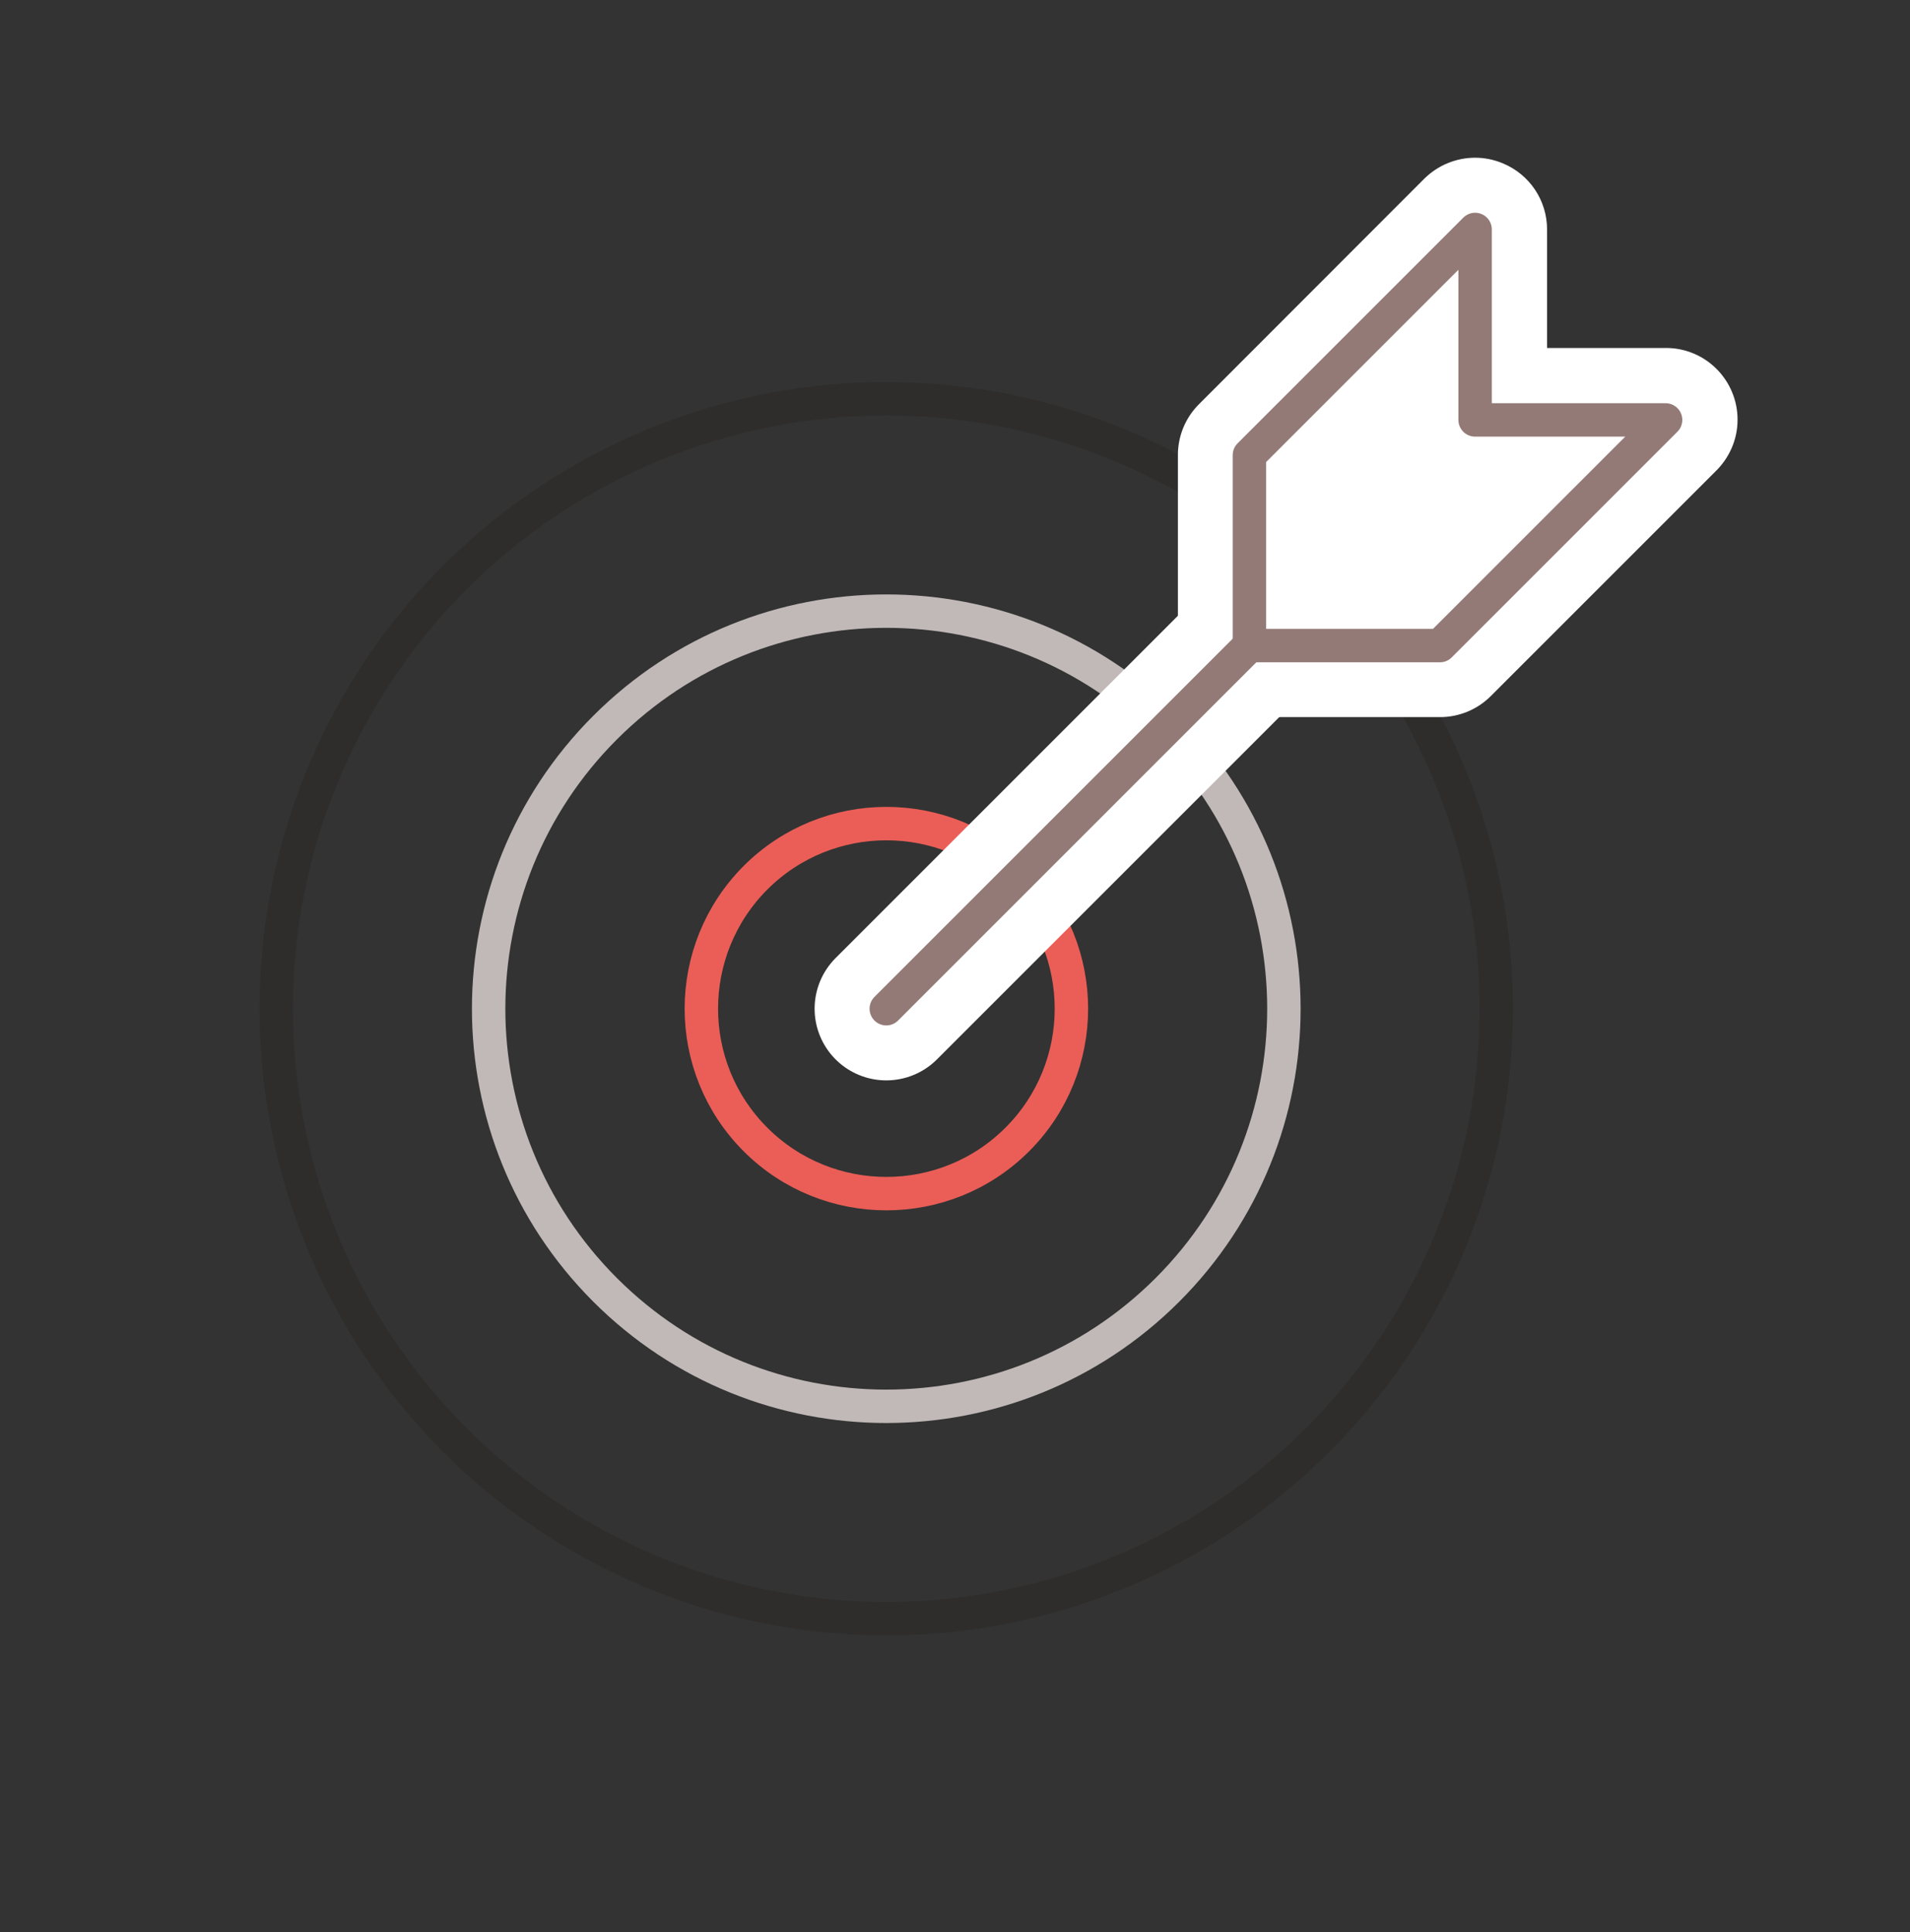
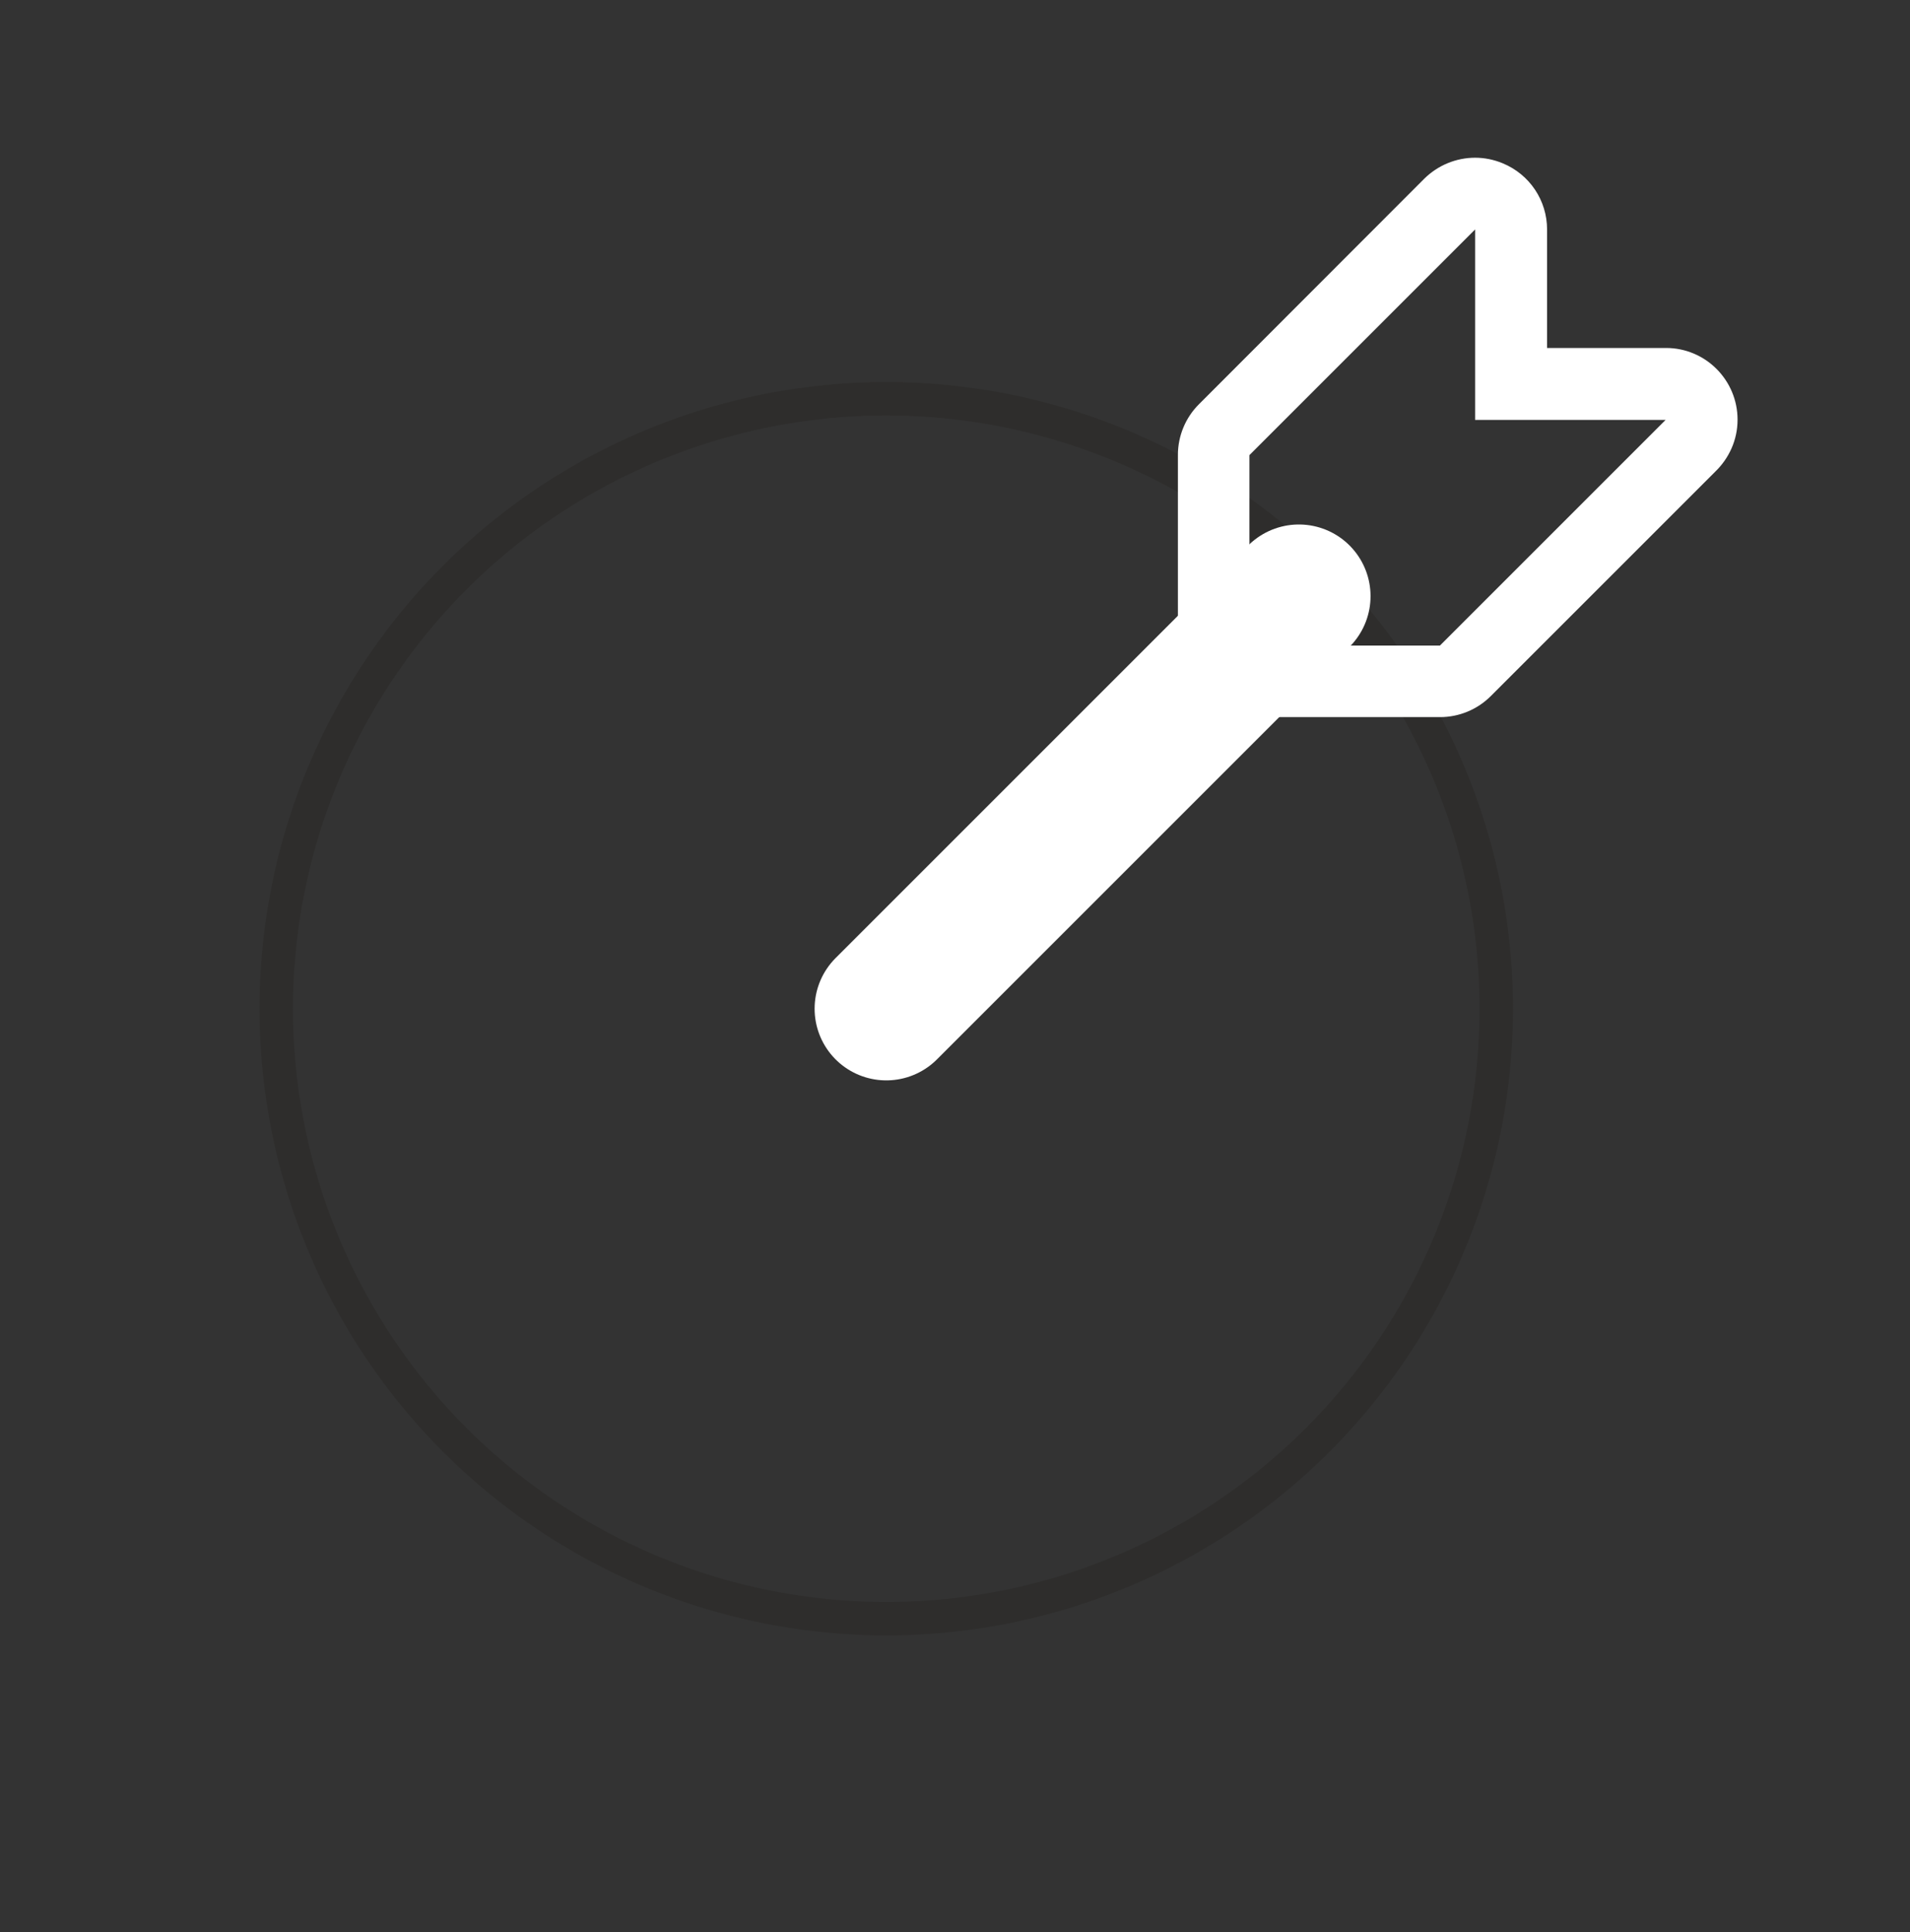
<svg xmlns="http://www.w3.org/2000/svg" version="1.1" id="Ebene_1" x="0px" y="0px" viewBox="0 0 85.73 86.73" style="enable-background:new 0 0 85.73 86.73;" xml:space="preserve">
  <rect x="0" y="0" width="85.73" height="86.73" fill="#333333" stroke="none" />
  <style type="text/css">
	.st0{fill:none;stroke:#2E2D2C;stroke-width:1.5;stroke-linecap:round;stroke-linejoin:round;stroke-miterlimit:10;}
	.st1{fill:none;stroke:#C0B9B7;stroke-width:1.5;stroke-linecap:round;stroke-linejoin:round;stroke-miterlimit:10;}
	.st2{fill:none;stroke:#EB5E57;stroke-width:1.5;stroke-linecap:round;stroke-linejoin:round;stroke-miterlimit:10;}
	.st3{fill:none;stroke:#FFFFFF;stroke-width:6.433;stroke-linecap:round;stroke-linejoin:round;stroke-miterlimit:10;}
	.st4{fill:#FFFFFF;}
	.st5{fill:none;stroke:#937A77;stroke-width:1.5;stroke-linecap:round;stroke-linejoin:round;stroke-miterlimit:10;}
</style>
  <g>
    <g>
      <g>
        <g>
          <g>
            <circle class="st0" cx="39.78" cy="45.28" r="27.38" />
-             <path class="st1" d="M52.4,32.66c6.97,6.97,6.97,18.27,0,25.24c-6.97,6.97-18.27,6.97-25.24,0c-6.97-6.97-6.97-18.27,0-25.24       C34.13,25.69,45.43,25.69,52.4,32.66z" />
-             <path class="st2" d="M45.66,51.15c-3.24,3.24-8.51,3.24-11.75,0c-3.24-3.24-3.24-8.5,0-11.75c3.24-3.24,8.51-3.24,11.75,0       C48.9,42.65,48.9,47.91,45.66,51.15z" />
          </g>
          <line class="st3" x1="58.3" y1="26.76" x2="39.78" y2="45.28" />
          <g>
-             <path class="st4" d="M56.08,30.59c-0.89,0-1.61-0.72-1.61-1.61v-8.55c0-0.43,0.17-0.84,0.47-1.14L65.07,9.16       c0.31-0.31,0.72-0.47,1.14-0.47c0.21,0,0.42,0.04,0.62,0.12c0.6,0.25,0.99,0.84,0.99,1.49v6.94h6.94       c0.65,0,1.24,0.39,1.49,0.99c0.25,0.6,0.11,1.29-0.35,1.75L65.77,30.12c-0.3,0.3-0.71,0.47-1.14,0.47H56.08z" />
            <path class="st4" d="M66.21,10.3v8.55h8.55L64.63,28.98h-8.55v-8.55L66.21,10.3 M74.76,18.85L74.76,18.85 M66.21,7.08       c-0.84,0-1.66,0.33-2.28,0.94L53.81,18.15c-0.6,0.6-0.94,1.42-0.94,2.27v8.55c0,1.78,1.44,3.22,3.22,3.22h8.55       c0.85,0,1.67-0.34,2.27-0.94l10.08-10.08c0.61-0.59,1-1.41,1-2.33c0-1.78-1.44-3.22-3.21-3.22h0h-5.34V10.3       c0-1.3-0.78-2.47-1.99-2.97C67.04,7.16,66.62,7.08,66.21,7.08L66.21,7.08z" />
          </g>
-           <polygon class="st5" points="66.21,10.3 66.21,18.85 74.76,18.85 64.63,28.98 56.08,28.98 56.08,20.43     " />
-           <line class="st5" x1="56.08" y1="28.98" x2="39.78" y2="45.28" />
        </g>
      </g>
    </g>
  </g>
</svg>